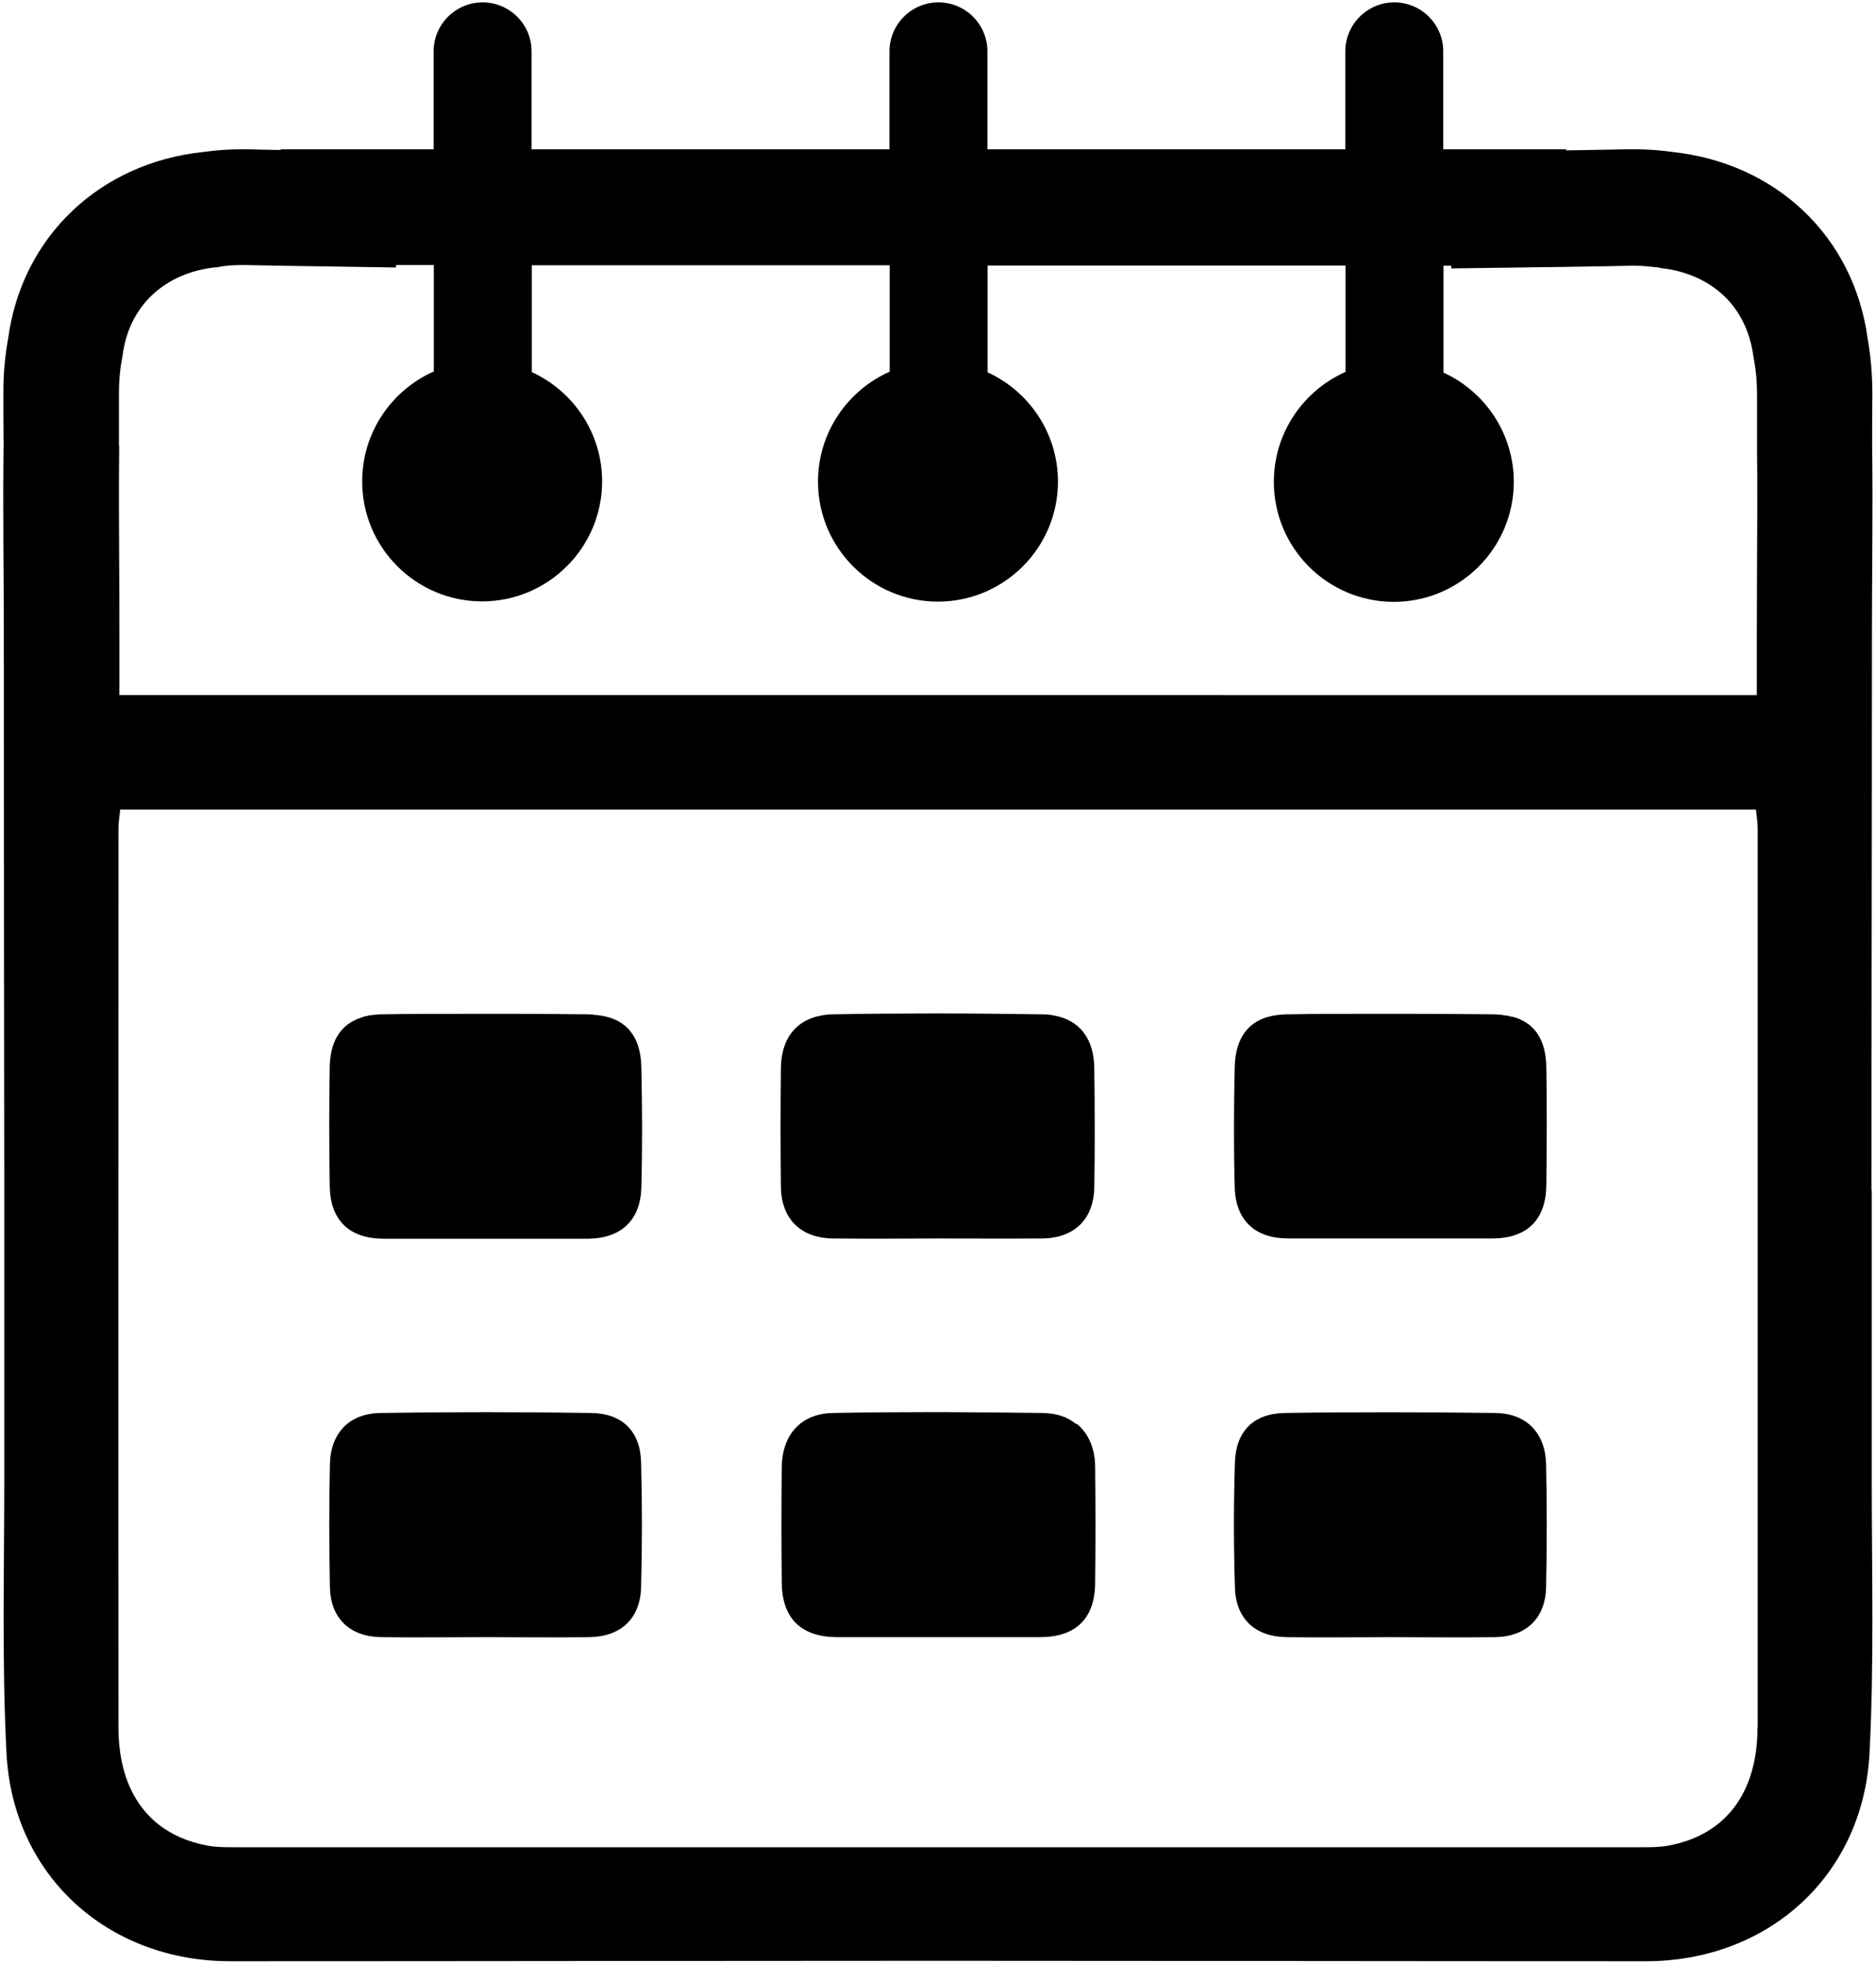
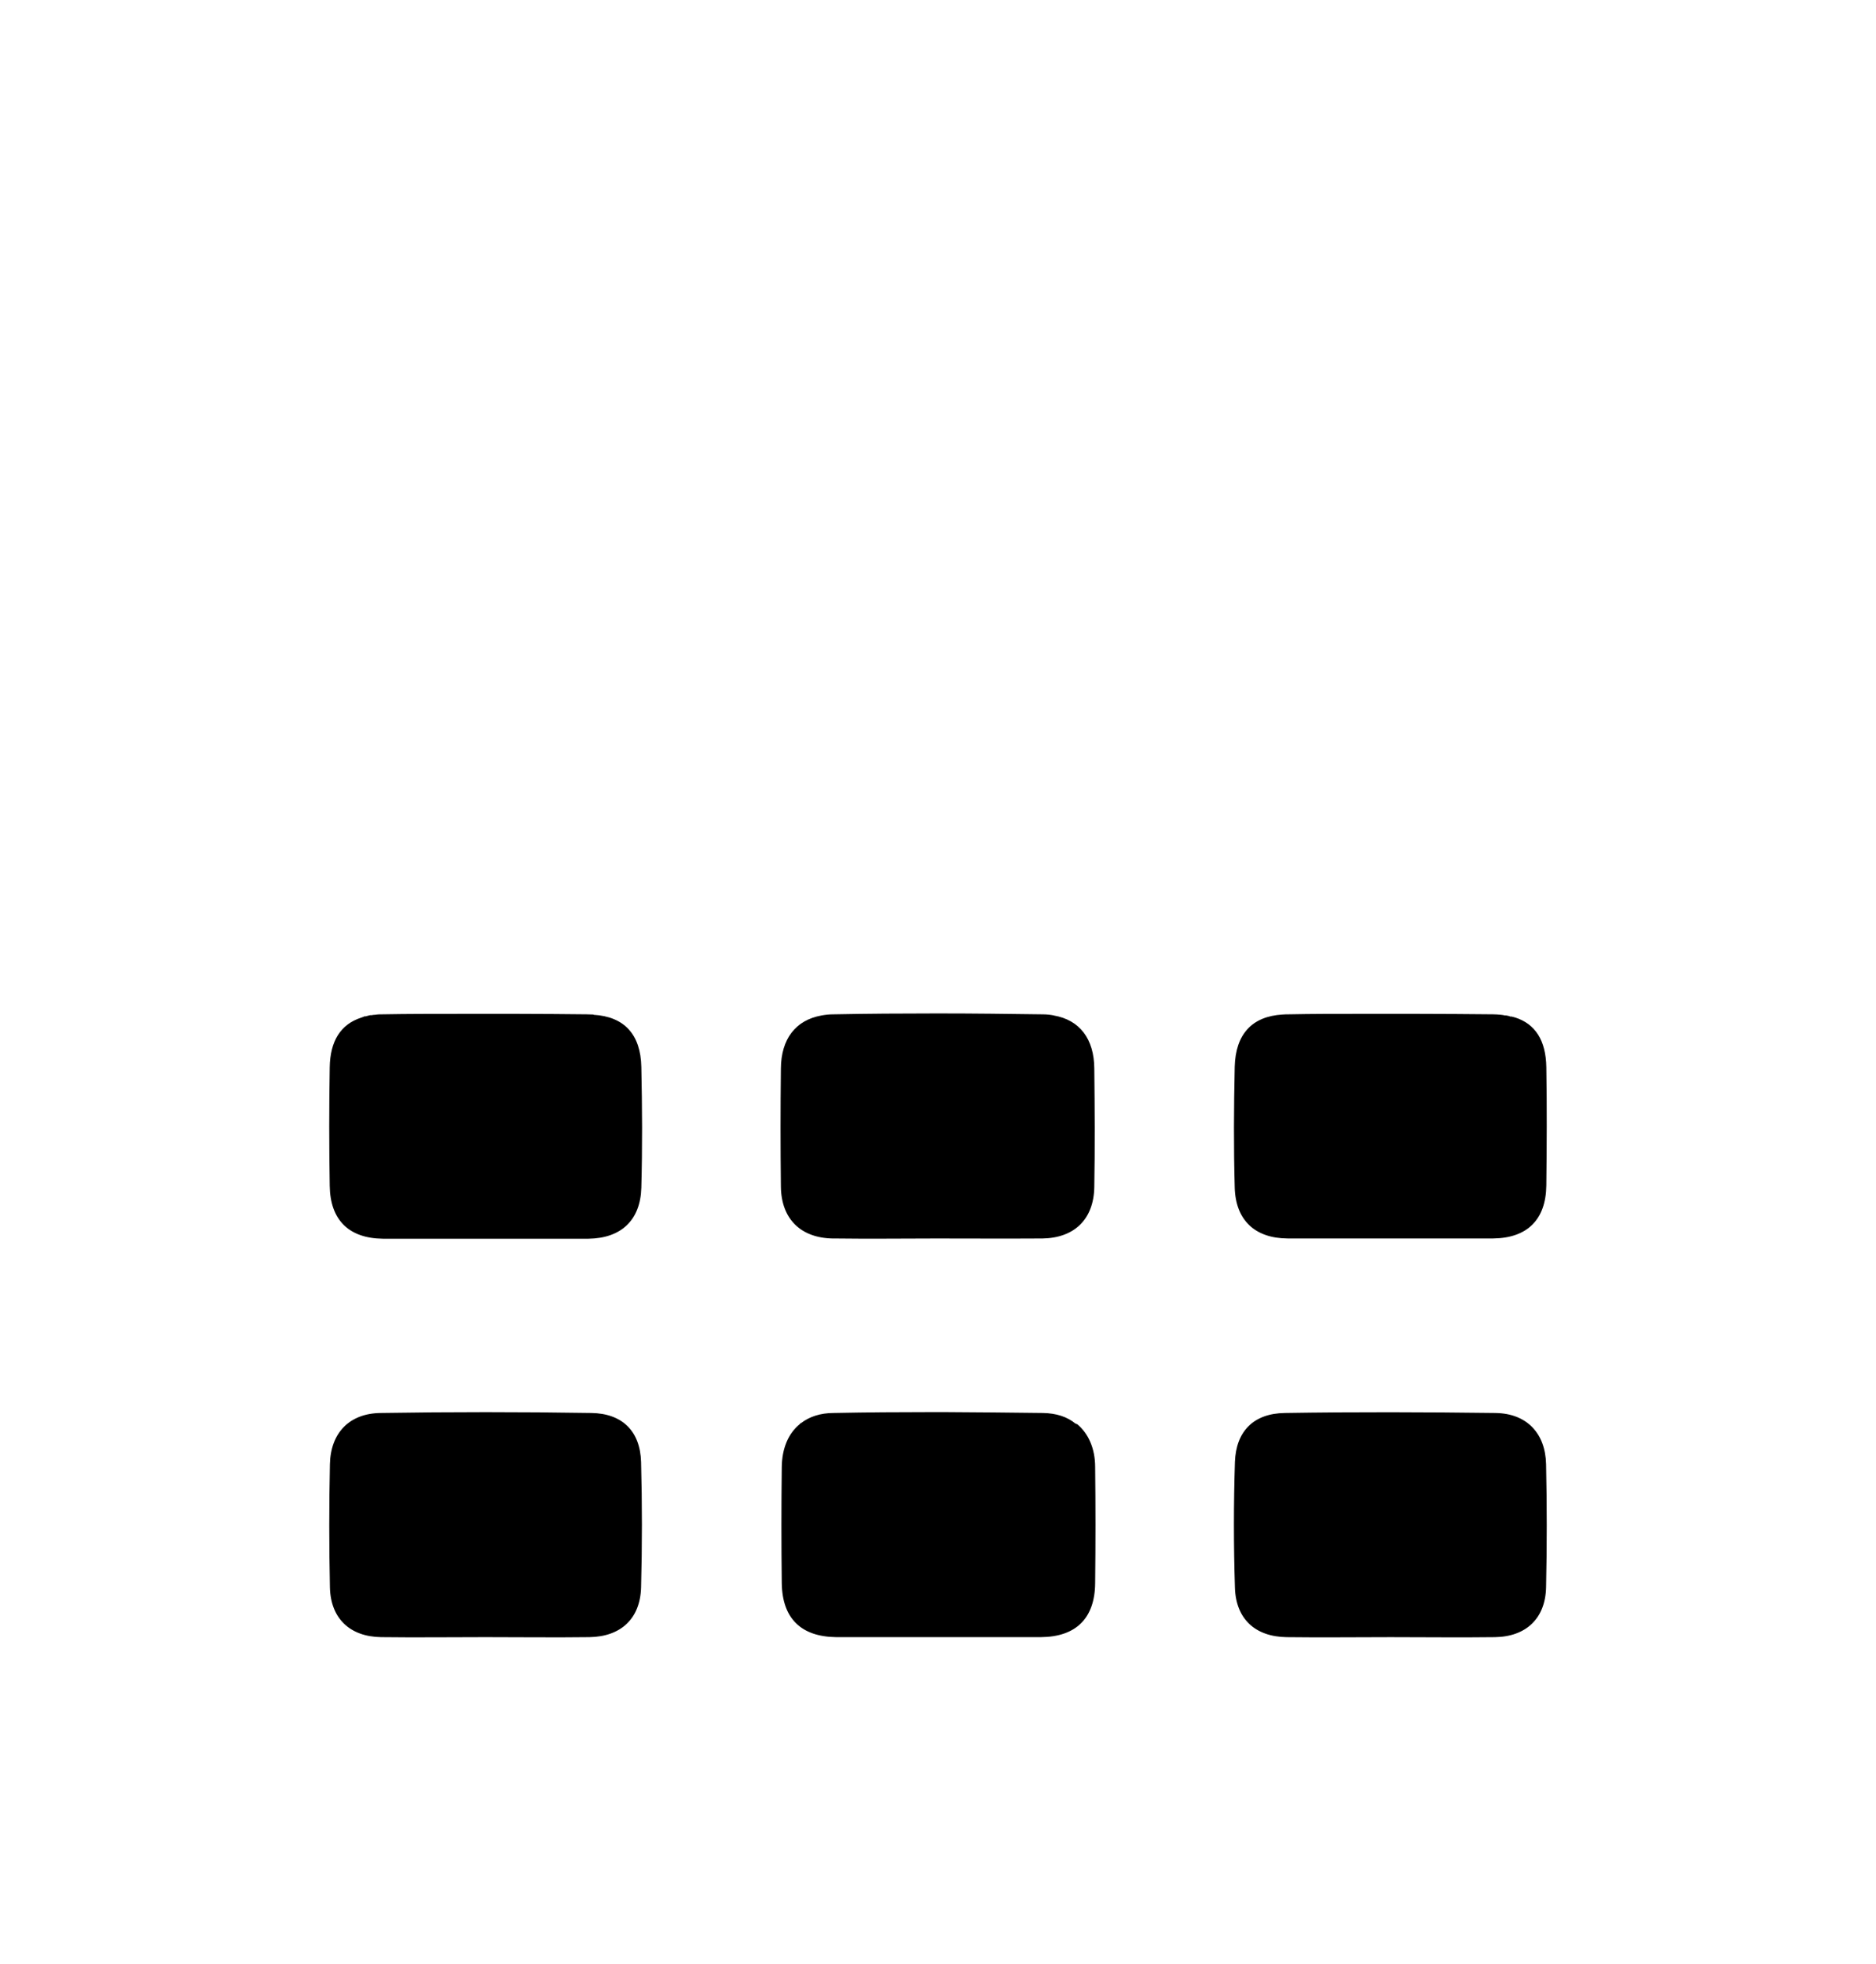
<svg xmlns="http://www.w3.org/2000/svg" width="472" height="494" viewBox="0 0 472 494">
  <g transform="translate(.822 .596)">
-     <path d="M380.328 255.364C380.328 255.364 379.77 255.196 379.489 255.141L379.153 255.141C378.817 254.973 378.426 254.919 378.09 254.86L377.754 254.86C377.418 254.747 377.082 254.747 376.746 254.692 376.129 254.637 375.516 254.579 374.844 254.579 368.516 254.524 362.242 254.465 355.914 254.465L340.516 254.465C334.86 254.465 329.204 254.465 323.606 254.579 322.989 254.579 322.43 254.579 321.872 254.633 314.145 255.083 310.056 259.618 309.833 267.738 309.61 277.875 309.552 288.011 309.833 298.144 310.055 306.375 314.93 310.914 323.106 310.968L323.664 310.968 326.071 310.968 344.102 310.968 349.254 310.968 351.605 310.968 369.695 310.968 374.902 310.968C383.414 310.855 388.117 306.265 388.23 297.64 388.344 287.73 388.398 277.761 388.23 267.847 388.117 261.183 385.488 256.984 380.336 255.359L380.328 255.364ZM148.488 254.634C147.93 254.634 147.367 254.579 146.754 254.579 141.098 254.525 135.442 254.466 129.844 254.466L114.446 254.466C108.118 254.466 101.844 254.466 95.516 254.579 94.844 254.579 94.227 254.579 93.614 254.692 93.278 254.692 92.942 254.747 92.606 254.806L92.27 254.806C91.879 254.919 91.543 254.974 91.208 255.087L90.872 255.087C90.59 255.255 90.313 255.31 90.032 255.423 84.879 257.103 82.247 261.302 82.137 267.911 81.969 277.821 81.969 287.79 82.137 297.704 82.251 306.329 86.954 310.919 95.465 311.032L100.672 311.032 118.762 311.032 121.114 311.032 126.266 311.032 144.297 311.032 146.703 311.032 147.262 311.032C155.438 310.919 160.309 306.384 160.535 298.208 160.816 288.071 160.758 277.935 160.535 267.802 160.367 259.681 156.277 255.146 148.496 254.697L148.488 254.634ZM147.928 354.874C130.233 354.593 112.537 354.593 94.897 354.874 87.058 354.987 82.354 359.913 82.186 367.753 81.964 378.058 81.964 388.417 82.186 398.722 82.354 406.562 87.226 411.156 95.065 411.265 103.8 411.378 112.538 411.265 121.272 411.265 130.006 411.265 138.745 411.378 147.479 411.265 155.319 411.152 160.249 406.671 160.471 398.777 160.753 388.25 160.753 377.722 160.471 367.191 160.249 359.464 155.768 354.984 147.928 354.871L147.928 354.874ZM264.358 254.864C263.464 254.696 262.511 254.583 261.448 254.583L261.335 254.583C252.769 254.469 244.198 254.36 235.632 254.36L234.624 254.36C226.058 254.36 217.487 254.415 208.921 254.583L208.808 254.583C207.8 254.583 206.847 254.696 205.898 254.864 199.288 256.04 195.707 260.856 195.652 268.192 195.538 278.102 195.538 288.071 195.652 297.985 195.765 306.047 200.636 310.864 208.757 310.977L209.483 310.977 209.765 310.977C217.94 311.09 226.062 310.977 234.238 310.977L235.917 310.977C244.093 310.977 252.214 311.032 260.39 310.977L260.671 310.977 261.398 310.977C269.519 310.864 274.39 306.106 274.503 297.985 274.671 288.075 274.616 278.106 274.503 268.192 274.448 260.801 270.862 255.985 264.257 254.864L264.358 254.864ZM270.068 357.674 269.901 357.561 269.787 357.561C267.717 355.826 264.916 354.928 261.557 354.873 253.326 354.76 245.092 354.705 236.862 354.65L235.237 354.65 233.612 354.65C225.381 354.65 217.147 354.705 208.917 354.873 205.557 354.873 202.757 355.826 200.686 357.447L200.573 357.447 200.405 357.67C197.495 360.022 195.924 363.83 195.87 368.479 195.757 378.221 195.757 387.967 195.87 397.655 195.983 406.503 200.686 411.151 209.534 411.264L215.413 411.264 235.292 411.264 255.171 411.264 261.05 411.264C269.897 411.209 274.659 406.502 274.714 397.655 274.827 387.913 274.827 378.167 274.714 368.479 274.714 363.831 273.034 360.022 270.178 357.67L270.068 357.674ZM375.458 354.874C357.763 354.651 340.067 354.593 322.427 354.874 314.588 354.987 310.161 359.468 309.884 367.194 309.549 377.721 309.549 388.249 309.884 398.78 310.107 406.674 314.982 411.155 322.876 411.268 331.611 411.381 340.349 411.268 349.083 411.268 357.817 411.268 366.556 411.381 375.29 411.268 383.13 411.155 388.001 406.565 388.169 398.725 388.392 388.42 388.392 378.061 388.169 367.756 388.002 359.971 383.298 354.986 375.458 354.877L375.458 354.874Z" />
-     <path d="M470.038,298.814 C470.038,252.334 470.152,205.853 470.152,159.434 C470.152,143.473 470.433,127.457 470.206,111.496 C470.206,107.183 470.206,102.929 470.261,98.617 C470.261,93.687 469.871,89.043 469.085,84.672 C465.613,58.742 445.847,40.375 419.917,37.633 C416.781,37.184 413.589,36.961 410.343,36.961 L408.999,36.961 C403.734,37.074 398.526,37.129 393.265,37.242 L393.265,36.961 L362.296,36.961 L362.296,12.32 C362.296,5.488 356.753,0 349.976,0 C343.199,0 337.656,5.543 337.656,12.32 L337.656,36.961 L247.609,36.961 L247.609,12.32 C247.609,5.488 242.066,0 235.289,0 C228.512,0 222.969,5.543 222.969,12.32 L222.969,36.961 L132.918,36.961 L132.918,12.32 C132.918,5.488 127.375,0 120.598,0 C113.821,0 108.278,5.543 108.278,12.32 L108.278,36.961 L69.805,36.961 L69.805,37.129 C66.95,37.129 64.149,37.016 61.294,36.961 L59.95,36.961 C56.758,36.961 53.567,37.184 50.376,37.633 C24.505,40.32 4.681,58.746 1.208,84.672 C0.422,89.039 -0.023,93.687 0.032,98.617 C0.032,102.929 0.032,107.183 0.087,111.496 C-0.136,127.457 0.141,143.473 0.141,159.434 C0.141,205.914 0.196,252.336 0.254,298.814 L0.254,371.837 C0.254,394.685 -0.363,417.591 0.813,440.439 C2.379,471.24 26.293,492.798 57.094,492.798 L59.391,492.798 C117.965,492.798 176.601,492.685 235.181,492.685 C293.755,492.685 352.391,492.798 410.971,492.798 L413.268,492.798 C444.069,492.798 467.979,471.239 469.549,440.439 C470.725,417.646 470.107,394.744 470.107,371.837 L470.107,298.814 L470.038,298.814 Z M29.096,111.384 L29.096,106.286 L29.096,98.501 C29.096,95.478 29.321,92.622 29.825,89.989 L30.052,88.645 C30.837,82.653 33.411,77.446 37.442,73.637 C41.587,69.716 47.13,67.309 53.512,66.637 L54.071,66.637 L54.629,66.47 C56.422,66.188 58.215,66.079 60.063,66.079 L60.79,66.079 C63.645,66.134 66.5,66.192 69.356,66.247 L98.813,66.696 L98.813,66.079 L108.332,66.079 L108.332,92.849 C97.746,97.552 90.301,108.138 90.301,120.513 C90.301,137.201 103.852,150.697 120.485,150.697 C137.118,150.697 150.669,137.146 150.669,120.513 C150.669,108.306 143.388,97.779 132.974,93.017 L132.974,66.138 L223.021,66.138 L223.021,92.908 C212.435,97.611 204.99,108.197 204.99,120.572 C204.99,137.26 218.541,150.756 235.174,150.756 C251.807,150.756 265.358,137.205 265.358,120.572 C265.358,108.365 258.077,97.838 247.663,93.076 L247.663,66.197 L337.71,66.197 L337.71,92.967 C327.124,97.67 319.679,108.256 319.679,120.631 C319.679,137.319 333.23,150.815 349.863,150.815 C366.496,150.815 380.047,137.264 380.047,120.631 C380.047,108.424 372.766,97.897 362.352,93.135 L362.352,66.256 L364.313,66.256 L364.313,66.928 L393.657,66.537 C399.872,66.424 404.969,66.369 409.559,66.256 L410.286,66.256 C412.079,66.256 413.927,66.369 415.72,66.647 L416.278,66.647 L416.837,66.814 C423.219,67.486 428.767,69.893 432.907,73.814 C436.938,77.623 439.457,82.83 440.297,88.822 L440.524,90.166 C441.028,92.854 441.25,95.709 441.25,98.678 L441.25,106.518 L441.25,111.615 L441.25,112.119 C441.364,121.807 441.305,131.83 441.25,141.463 C441.25,147.401 441.196,153.561 441.196,159.662 L441.196,174.279 L29.216,174.272 L29.216,159.655 C29.216,153.549 29.216,147.389 29.161,141.456 C29.106,131.768 29.048,121.8 29.161,112.112 L29.161,111.608 L29.096,111.384 Z M441.368,433.884 C441.368,450.572 433.247,461.099 418.856,463.732 C416.728,464.123 414.489,464.123 412.36,464.123 L302.82,464.123 L235.172,464.123 L167.524,464.123 L57.984,464.123 C55.801,464.123 53.617,464.123 51.488,463.732 C37.097,461.099 28.976,450.572 28.976,433.884 C28.922,358.509 28.976,283.184 28.976,207.814 C28.976,206.302 29.258,204.79 29.426,203.052 L440.966,203.052 C441.133,204.732 441.415,206.244 441.415,207.814 L441.415,433.884 L441.368,433.884 Z" />
+     <path d="M380.328 255.364C380.328 255.364 379.77 255.196 379.489 255.141L379.153 255.141C378.817 254.973 378.426 254.919 378.09 254.86L377.754 254.86C377.418 254.747 377.082 254.747 376.746 254.692 376.129 254.637 375.516 254.579 374.844 254.579 368.516 254.524 362.242 254.465 355.914 254.465L340.516 254.465C334.86 254.465 329.204 254.465 323.606 254.579 322.989 254.579 322.43 254.579 321.872 254.633 314.145 255.083 310.056 259.618 309.833 267.738 309.61 277.875 309.552 288.011 309.833 298.144 310.055 306.375 314.93 310.914 323.106 310.968L323.664 310.968 326.071 310.968 344.102 310.968 349.254 310.968 351.605 310.968 369.695 310.968 374.902 310.968C383.414 310.855 388.117 306.265 388.23 297.64 388.344 287.73 388.398 277.761 388.23 267.847 388.117 261.183 385.488 256.984 380.336 255.359L380.328 255.364ZM148.488 254.634C147.93 254.634 147.367 254.579 146.754 254.579 141.098 254.525 135.442 254.466 129.844 254.466L114.446 254.466C108.118 254.466 101.844 254.466 95.516 254.579 94.844 254.579 94.227 254.579 93.614 254.692 93.278 254.692 92.942 254.747 92.606 254.806L92.27 254.806C91.879 254.919 91.543 254.974 91.208 255.087L90.872 255.087C90.59 255.255 90.313 255.31 90.032 255.423 84.879 257.103 82.247 261.302 82.137 267.911 81.969 277.821 81.969 287.79 82.137 297.704 82.251 306.329 86.954 310.919 95.465 311.032L100.672 311.032 118.762 311.032 121.114 311.032 126.266 311.032 144.297 311.032 146.703 311.032 147.262 311.032C155.438 310.919 160.309 306.384 160.535 298.208 160.816 288.071 160.758 277.935 160.535 267.802 160.367 259.681 156.277 255.146 148.496 254.697ZM147.928 354.874C130.233 354.593 112.537 354.593 94.897 354.874 87.058 354.987 82.354 359.913 82.186 367.753 81.964 378.058 81.964 388.417 82.186 398.722 82.354 406.562 87.226 411.156 95.065 411.265 103.8 411.378 112.538 411.265 121.272 411.265 130.006 411.265 138.745 411.378 147.479 411.265 155.319 411.152 160.249 406.671 160.471 398.777 160.753 388.25 160.753 377.722 160.471 367.191 160.249 359.464 155.768 354.984 147.928 354.871L147.928 354.874ZM264.358 254.864C263.464 254.696 262.511 254.583 261.448 254.583L261.335 254.583C252.769 254.469 244.198 254.36 235.632 254.36L234.624 254.36C226.058 254.36 217.487 254.415 208.921 254.583L208.808 254.583C207.8 254.583 206.847 254.696 205.898 254.864 199.288 256.04 195.707 260.856 195.652 268.192 195.538 278.102 195.538 288.071 195.652 297.985 195.765 306.047 200.636 310.864 208.757 310.977L209.483 310.977 209.765 310.977C217.94 311.09 226.062 310.977 234.238 310.977L235.917 310.977C244.093 310.977 252.214 311.032 260.39 310.977L260.671 310.977 261.398 310.977C269.519 310.864 274.39 306.106 274.503 297.985 274.671 288.075 274.616 278.106 274.503 268.192 274.448 260.801 270.862 255.985 264.257 254.864L264.358 254.864ZM270.068 357.674 269.901 357.561 269.787 357.561C267.717 355.826 264.916 354.928 261.557 354.873 253.326 354.76 245.092 354.705 236.862 354.65L235.237 354.65 233.612 354.65C225.381 354.65 217.147 354.705 208.917 354.873 205.557 354.873 202.757 355.826 200.686 357.447L200.573 357.447 200.405 357.67C197.495 360.022 195.924 363.83 195.87 368.479 195.757 378.221 195.757 387.967 195.87 397.655 195.983 406.503 200.686 411.151 209.534 411.264L215.413 411.264 235.292 411.264 255.171 411.264 261.05 411.264C269.897 411.209 274.659 406.502 274.714 397.655 274.827 387.913 274.827 378.167 274.714 368.479 274.714 363.831 273.034 360.022 270.178 357.67L270.068 357.674ZM375.458 354.874C357.763 354.651 340.067 354.593 322.427 354.874 314.588 354.987 310.161 359.468 309.884 367.194 309.549 377.721 309.549 388.249 309.884 398.78 310.107 406.674 314.982 411.155 322.876 411.268 331.611 411.381 340.349 411.268 349.083 411.268 357.817 411.268 366.556 411.381 375.29 411.268 383.13 411.155 388.001 406.565 388.169 398.725 388.392 388.42 388.392 378.061 388.169 367.756 388.002 359.971 383.298 354.986 375.458 354.877L375.458 354.874Z" />
  </g>
</svg>